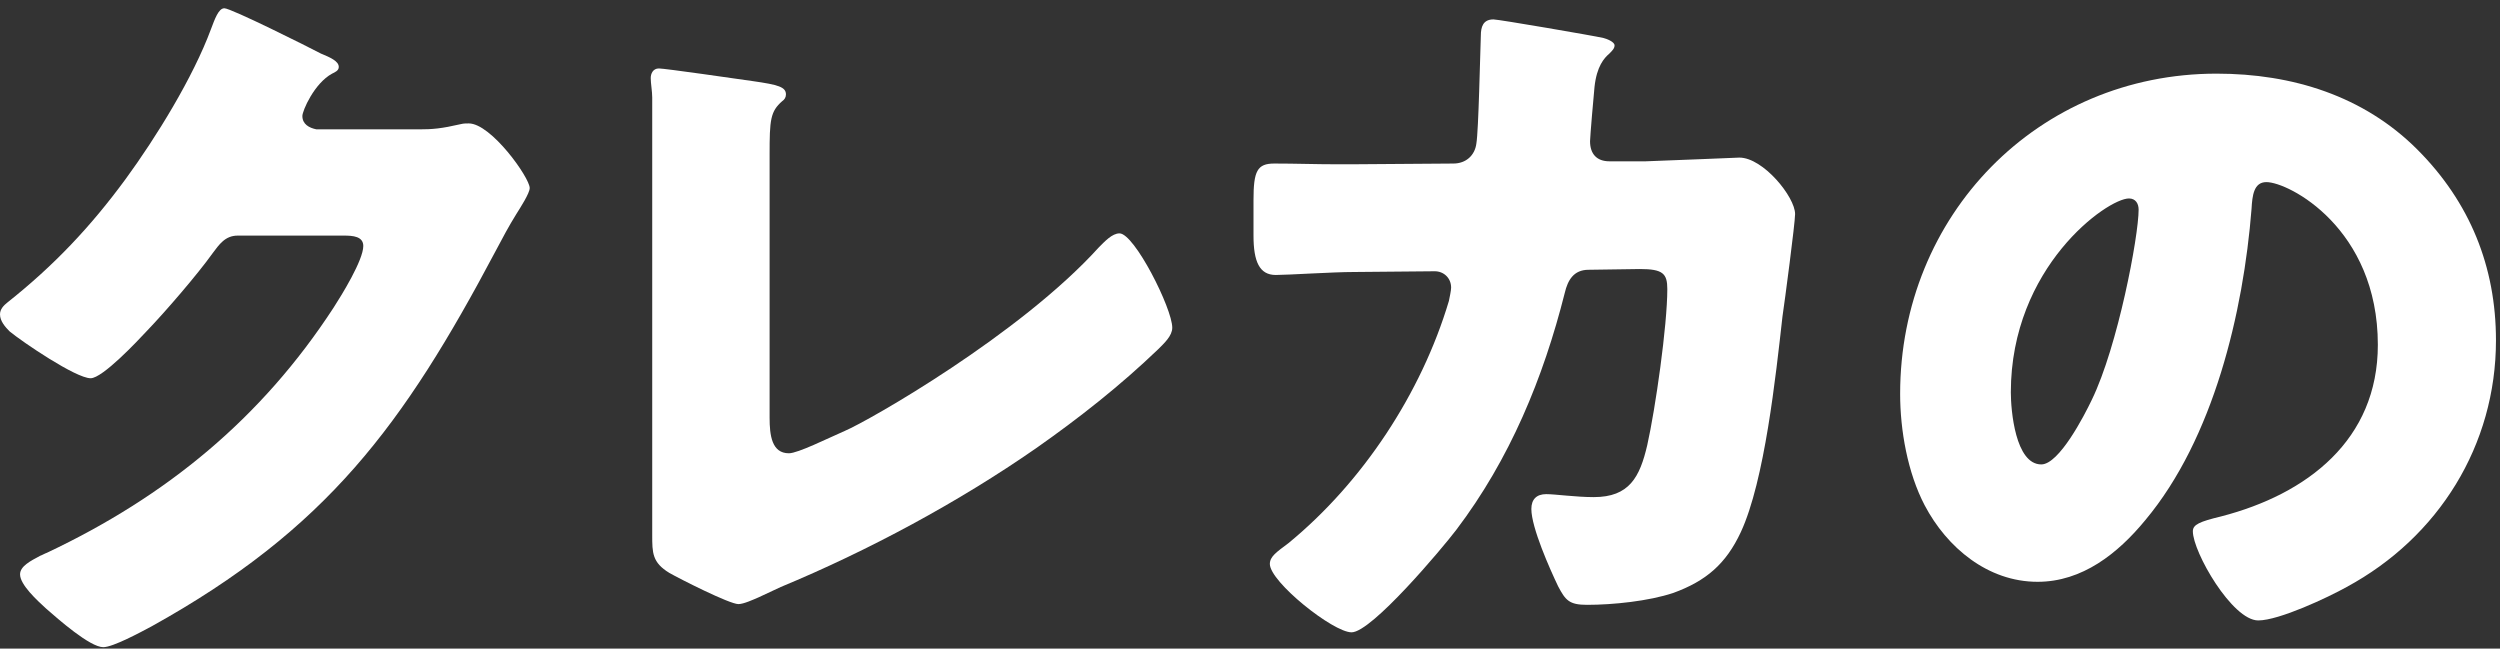
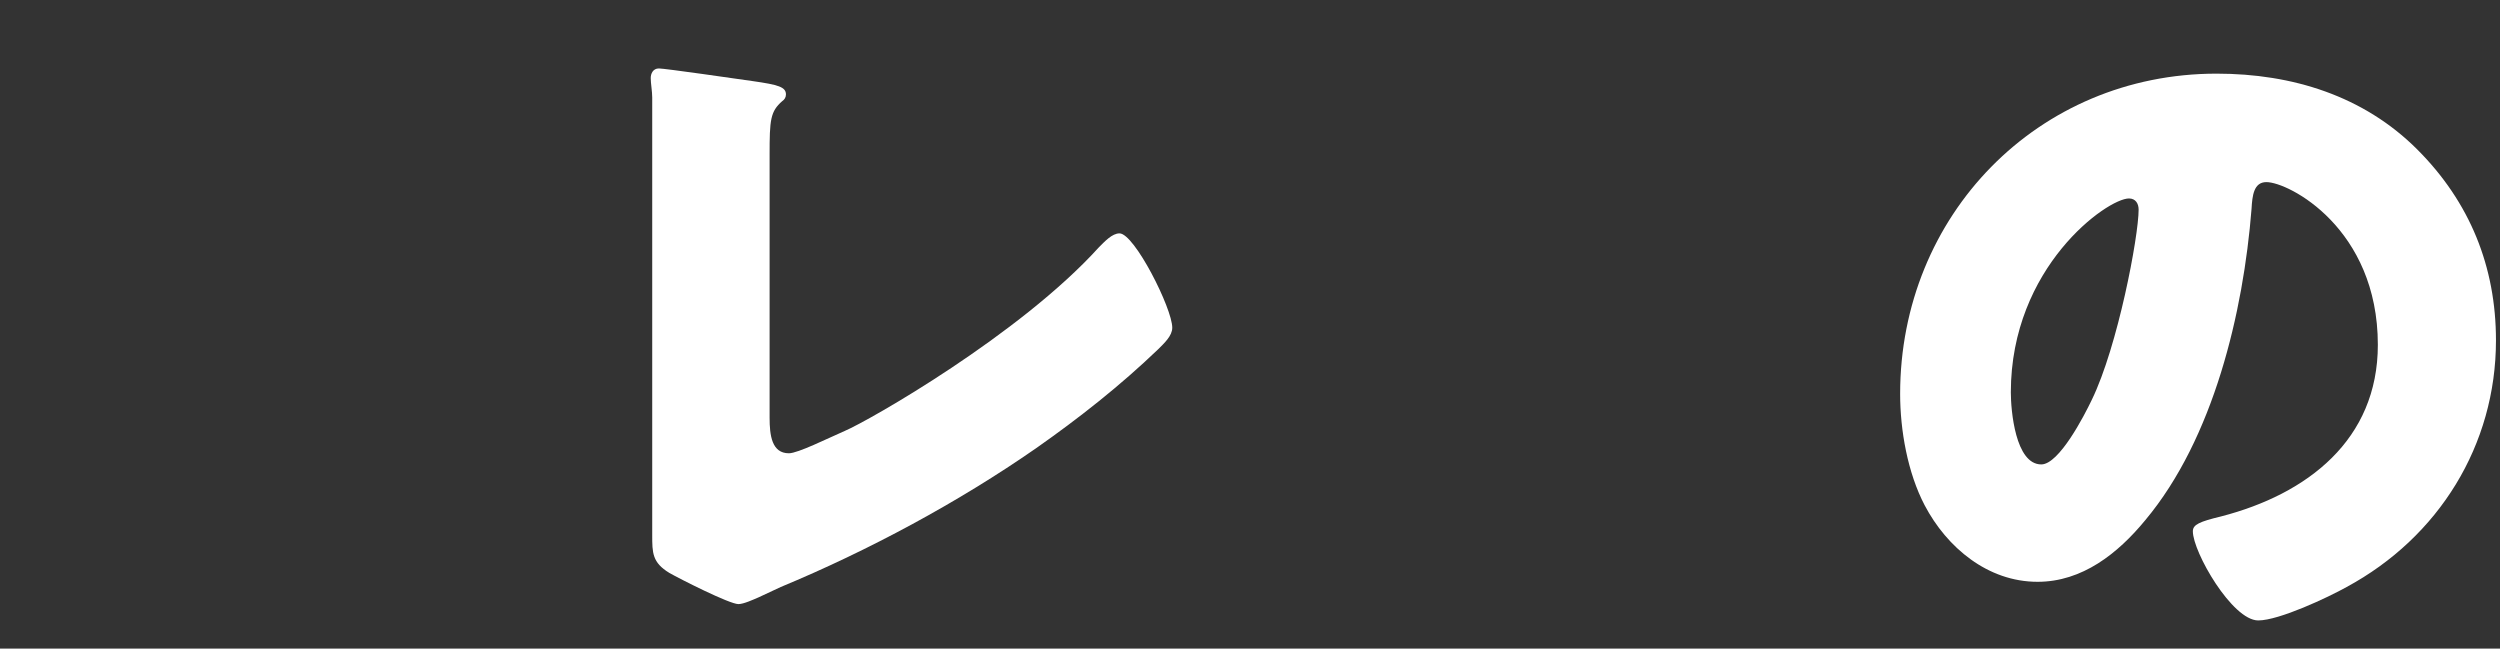
<svg xmlns="http://www.w3.org/2000/svg" width="212" height="55" viewBox="0 0 212 55" fill="none">
  <rect x="0" y="0" width="212" height="55" fill="#333333" stroke="none" />
  <path d="M187.97 6.245C194.396 6.245 200.444 8.135 204.98 12.671C209.453 17.144 211.658 22.625 211.658 28.862C211.658 37.745 206.807 45.557 198.995 49.778C197.42 50.66 193.262 52.613 191.498 52.613C189.293 52.613 185.954 46.817 185.954 45.053C185.954 44.486 186.521 44.234 188.348 43.793C195.656 41.903 201.641 37.304 201.641 29.24C201.641 19.349 194.081 15.443 192.191 15.443C191.12 15.443 190.994 16.577 190.931 17.711C190.238 26.468 187.718 37.178 181.922 44.108C179.591 46.943 176.567 49.337 172.787 49.337C168.566 49.337 165.101 46.439 163.211 42.848C161.762 40.076 161.132 36.485 161.132 33.398C161.132 18.278 172.787 6.245 187.97 6.245ZM180.536 16.829C178.709 16.829 170.519 22.625 170.519 33.272C170.519 34.784 170.897 39.383 173.102 39.383C174.614 39.383 176.756 35.225 177.386 33.902C179.591 29.366 181.355 20.042 181.355 17.774C181.355 17.27 181.103 16.829 180.536 16.829Z" fill="white" />
-   <path d="M114.676 13.931L123.244 13.868C124.315 13.868 125.071 13.175 125.197 12.167C125.386 11.033 125.512 4.607 125.575 3.032C125.575 2.276 125.764 1.646 126.646 1.646C127.087 1.646 135.151 3.032 135.97 3.221C136.222 3.284 136.915 3.536 136.915 3.851C136.915 4.103 136.726 4.292 136.474 4.544C136.033 4.922 135.403 5.615 135.214 7.379C135.151 7.946 134.836 11.663 134.836 11.978C134.836 13.049 135.403 13.679 136.474 13.679H139.561C141.514 13.616 147.373 13.364 147.499 13.364C149.515 13.364 152.224 16.703 152.224 18.152C152.224 18.908 151.342 25.586 151.153 26.846C150.586 31.886 149.641 40.769 147.625 45.116C146.365 47.825 144.664 49.274 141.892 50.282C139.813 50.975 136.789 51.29 134.584 51.29C133.072 51.29 132.757 50.912 132.127 49.715C131.434 48.266 129.859 44.738 129.859 43.163C129.859 42.344 130.3 41.903 131.119 41.903C131.875 41.903 133.639 42.155 135.151 42.155C138.175 42.155 139.057 40.454 139.687 37.745C140.38 34.658 141.388 27.602 141.388 24.515C141.388 23.192 141.01 22.814 139.057 22.814L134.71 22.877C133.45 22.877 132.946 23.759 132.694 24.83C130.867 32.075 128.032 38.942 123.496 44.927C122.299 46.502 116.314 53.621 114.613 53.621C113.038 53.621 107.683 49.337 107.683 47.825C107.683 47.195 108.25 46.817 109.258 46.061C115.558 40.895 120.535 33.335 122.866 25.523C122.929 25.208 123.055 24.641 123.055 24.389C123.055 23.57 122.425 23.003 121.669 23.003L114.802 23.066C113.038 23.066 109.195 23.318 108.187 23.318C106.801 23.318 106.297 22.184 106.297 19.979V16.955C106.297 14.498 106.612 13.868 108.061 13.868C109.825 13.868 111.589 13.931 113.353 13.931C113.794 13.931 114.235 13.931 114.676 13.931Z" fill="white" />
  <path d="M65.262 13.112V35.414C65.262 36.926 65.451 38.438 66.9 38.438C67.656 38.438 70.176 37.178 71.625 36.548C73.704 35.666 86.493 28.358 93.171 20.987C93.675 20.483 94.305 19.79 94.935 19.79C96.195 19.79 99.408 26.153 99.408 27.791C99.408 28.484 98.715 29.114 98.211 29.618C94.998 32.705 91.47 35.477 87.879 37.997C81.264 42.596 73.641 46.691 66.207 49.778L64.317 50.66C63.876 50.849 63.057 51.227 62.616 51.227C61.86 51.227 57.639 49.085 56.757 48.581C55.308 47.699 55.308 46.88 55.308 45.368V17.018C55.308 14.498 55.308 10.214 55.308 8.261C55.308 7.757 55.182 7.064 55.182 6.623C55.182 6.245 55.371 5.804 55.875 5.804C56.379 5.804 62.49 6.686 63.813 6.875C66.018 7.19 66.648 7.379 66.648 8.009C66.648 8.261 66.522 8.45 66.333 8.576C65.325 9.458 65.262 10.151 65.262 13.112Z" fill="white" />
-   <path d="M26.838 10.97H35.532C36.666 10.97 37.422 10.907 39.06 10.529C39.312 10.466 39.501 10.466 39.753 10.466C41.643 10.466 44.919 15.065 44.919 15.947C44.919 16.388 44.1 17.648 43.785 18.152C43.155 19.16 42.588 20.231 42.021 21.302C34.209 36.044 27.72 44.864 12.852 53.117C11.907 53.621 9.576 54.881 8.757 54.881C7.623 54.881 4.914 52.487 3.906 51.605C3.15 50.912 1.701 49.589 1.701 48.707C1.701 48.014 2.583 47.573 3.402 47.132C3.591 47.069 3.78 46.943 3.969 46.88C14.112 42.092 22.176 35.477 28.287 26.09C28.98 25.019 30.807 22.058 30.807 20.861C30.807 20.042 29.925 19.979 29.169 19.979H20.16C19.089 19.979 18.585 20.735 18.018 21.491C16.758 23.255 14.049 26.405 12.474 28.043C11.655 28.925 8.694 32.075 7.686 32.075C6.426 32.075 1.89 28.988 0.819 28.106C0.441 27.728 0 27.224 0 26.657C0 26.216 0.315 25.901 0.63 25.649C4.599 22.499 7.686 19.223 10.647 15.191C13.23 11.663 16.38 6.56 17.892 2.465C18.207 1.646 18.522 0.701 19.026 0.701C19.593 0.701 26.145 3.977 27.216 4.544C27.972 4.859 28.728 5.174 28.728 5.678C28.728 5.993 28.413 6.119 28.161 6.245C26.649 7.064 25.641 9.395 25.641 9.836C25.641 10.529 26.208 10.844 26.838 10.97Z" fill="white" />
</svg>